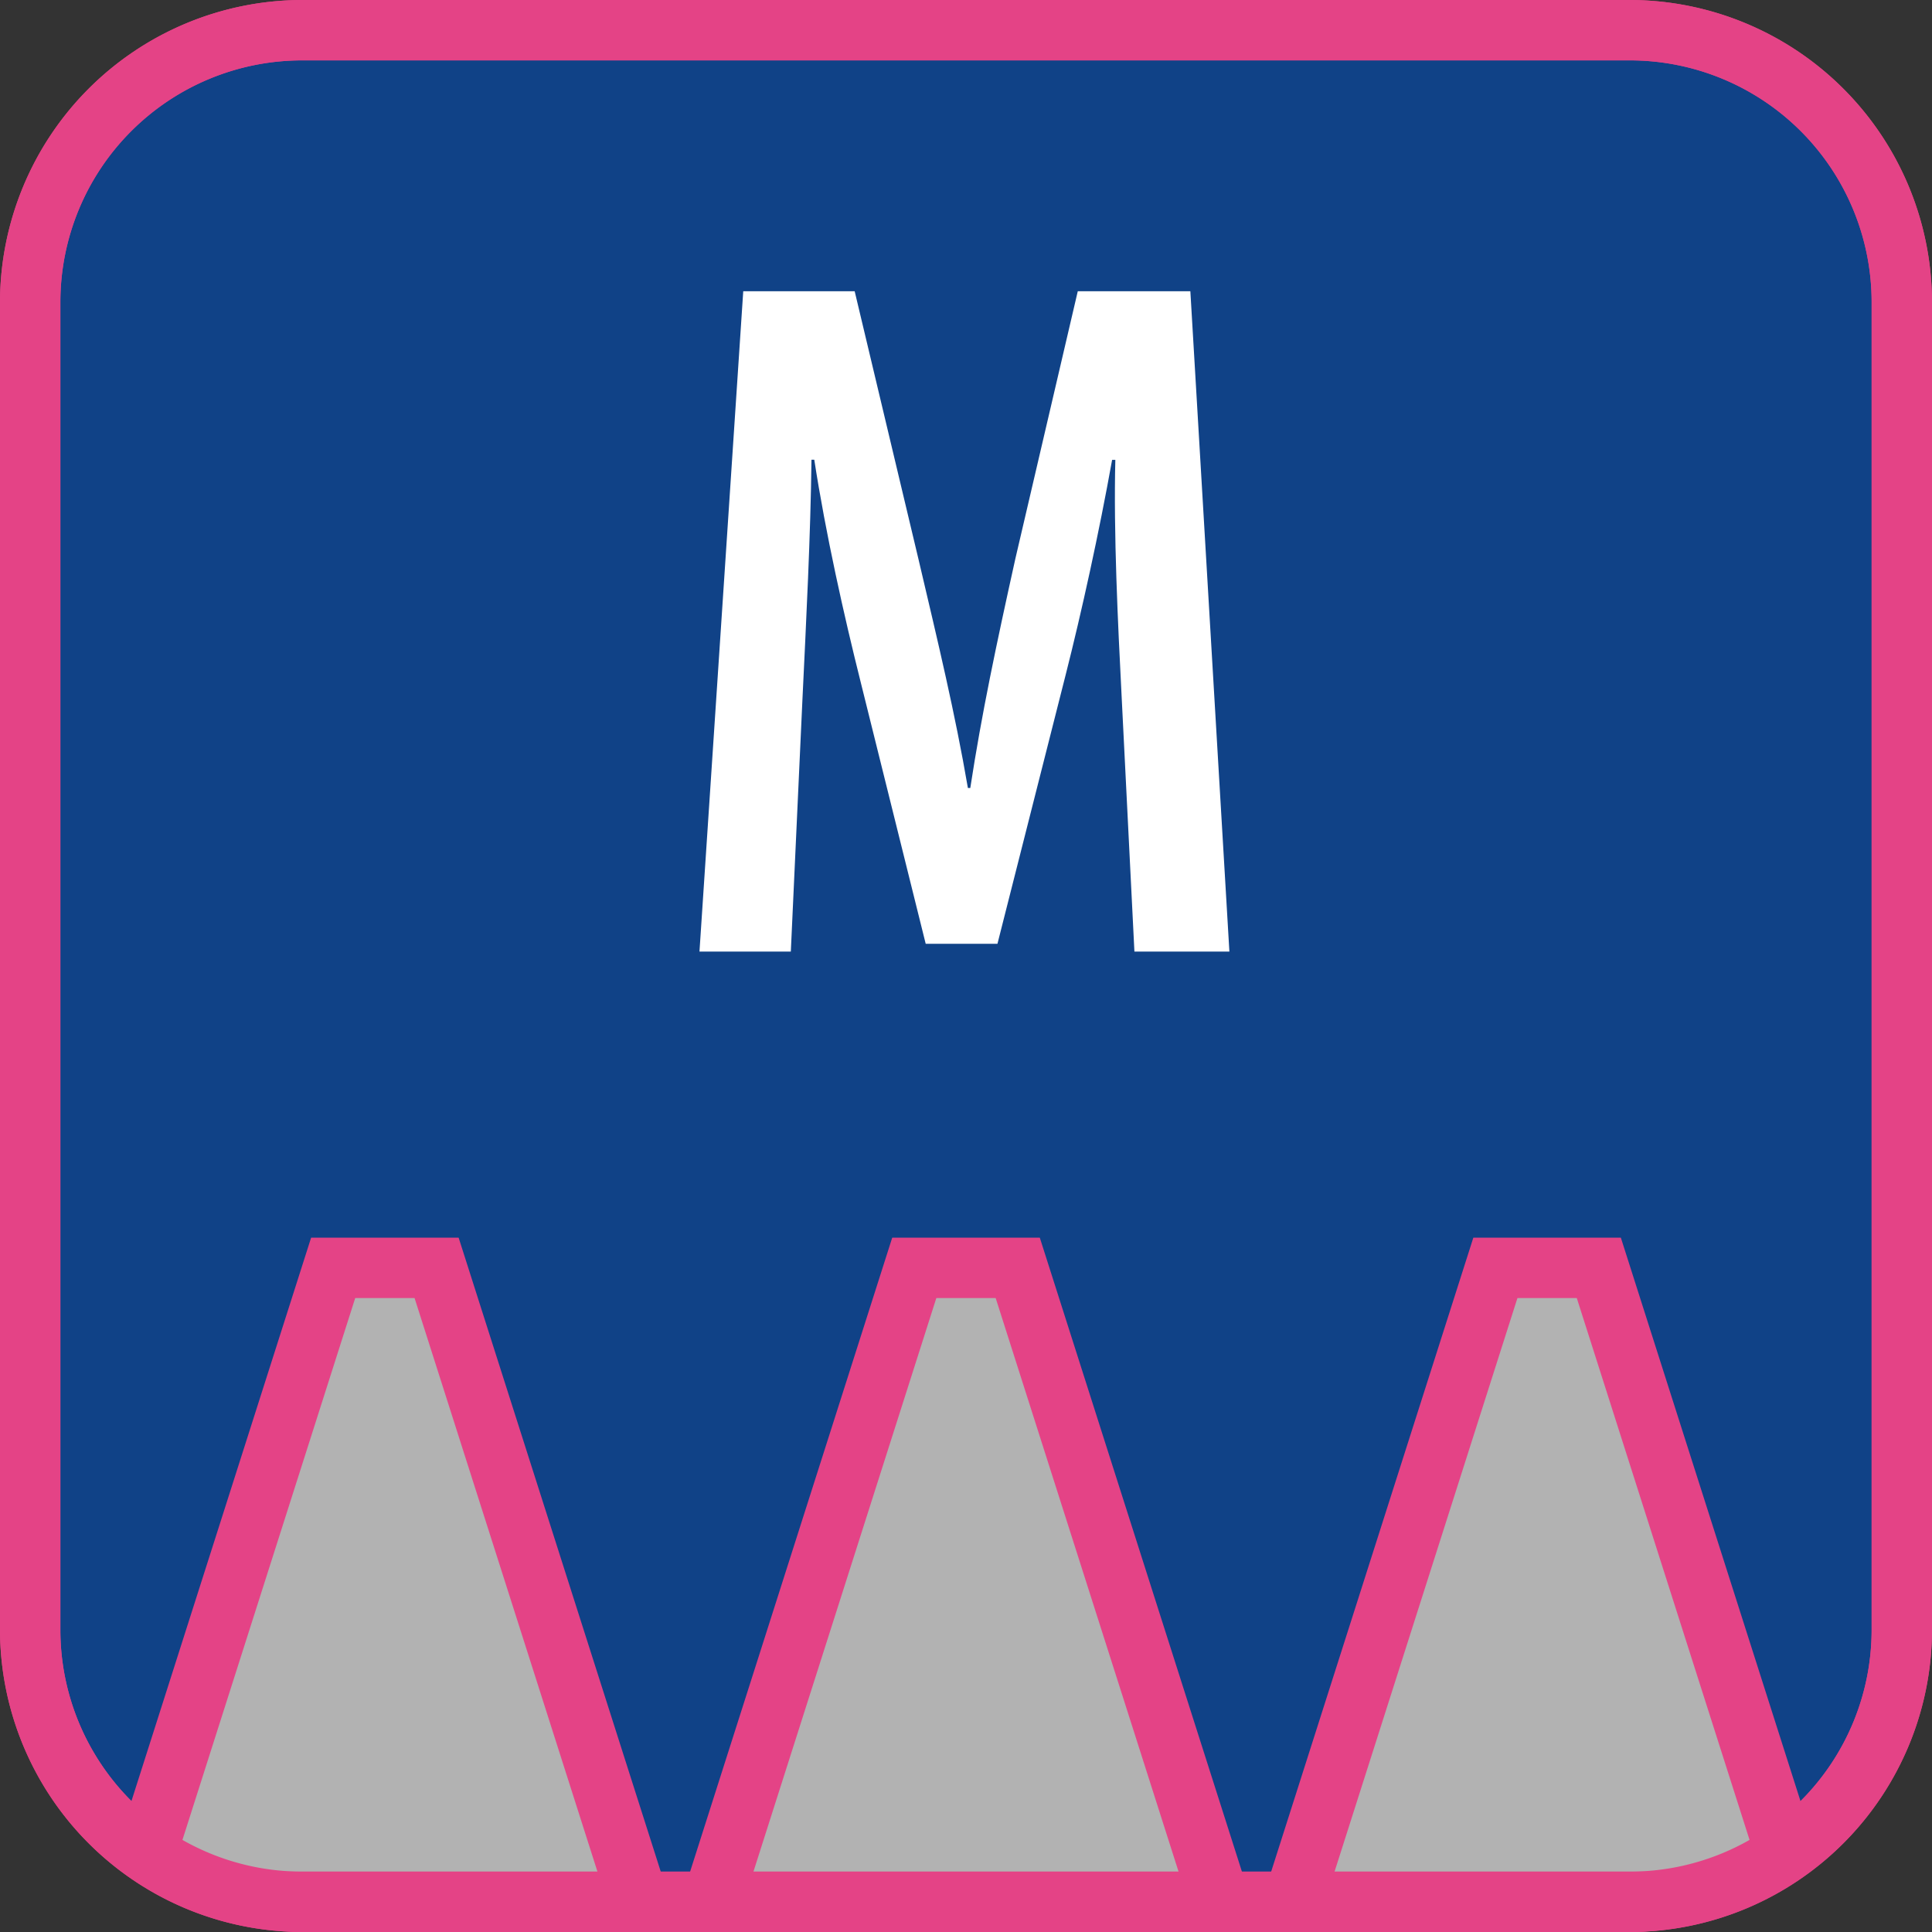
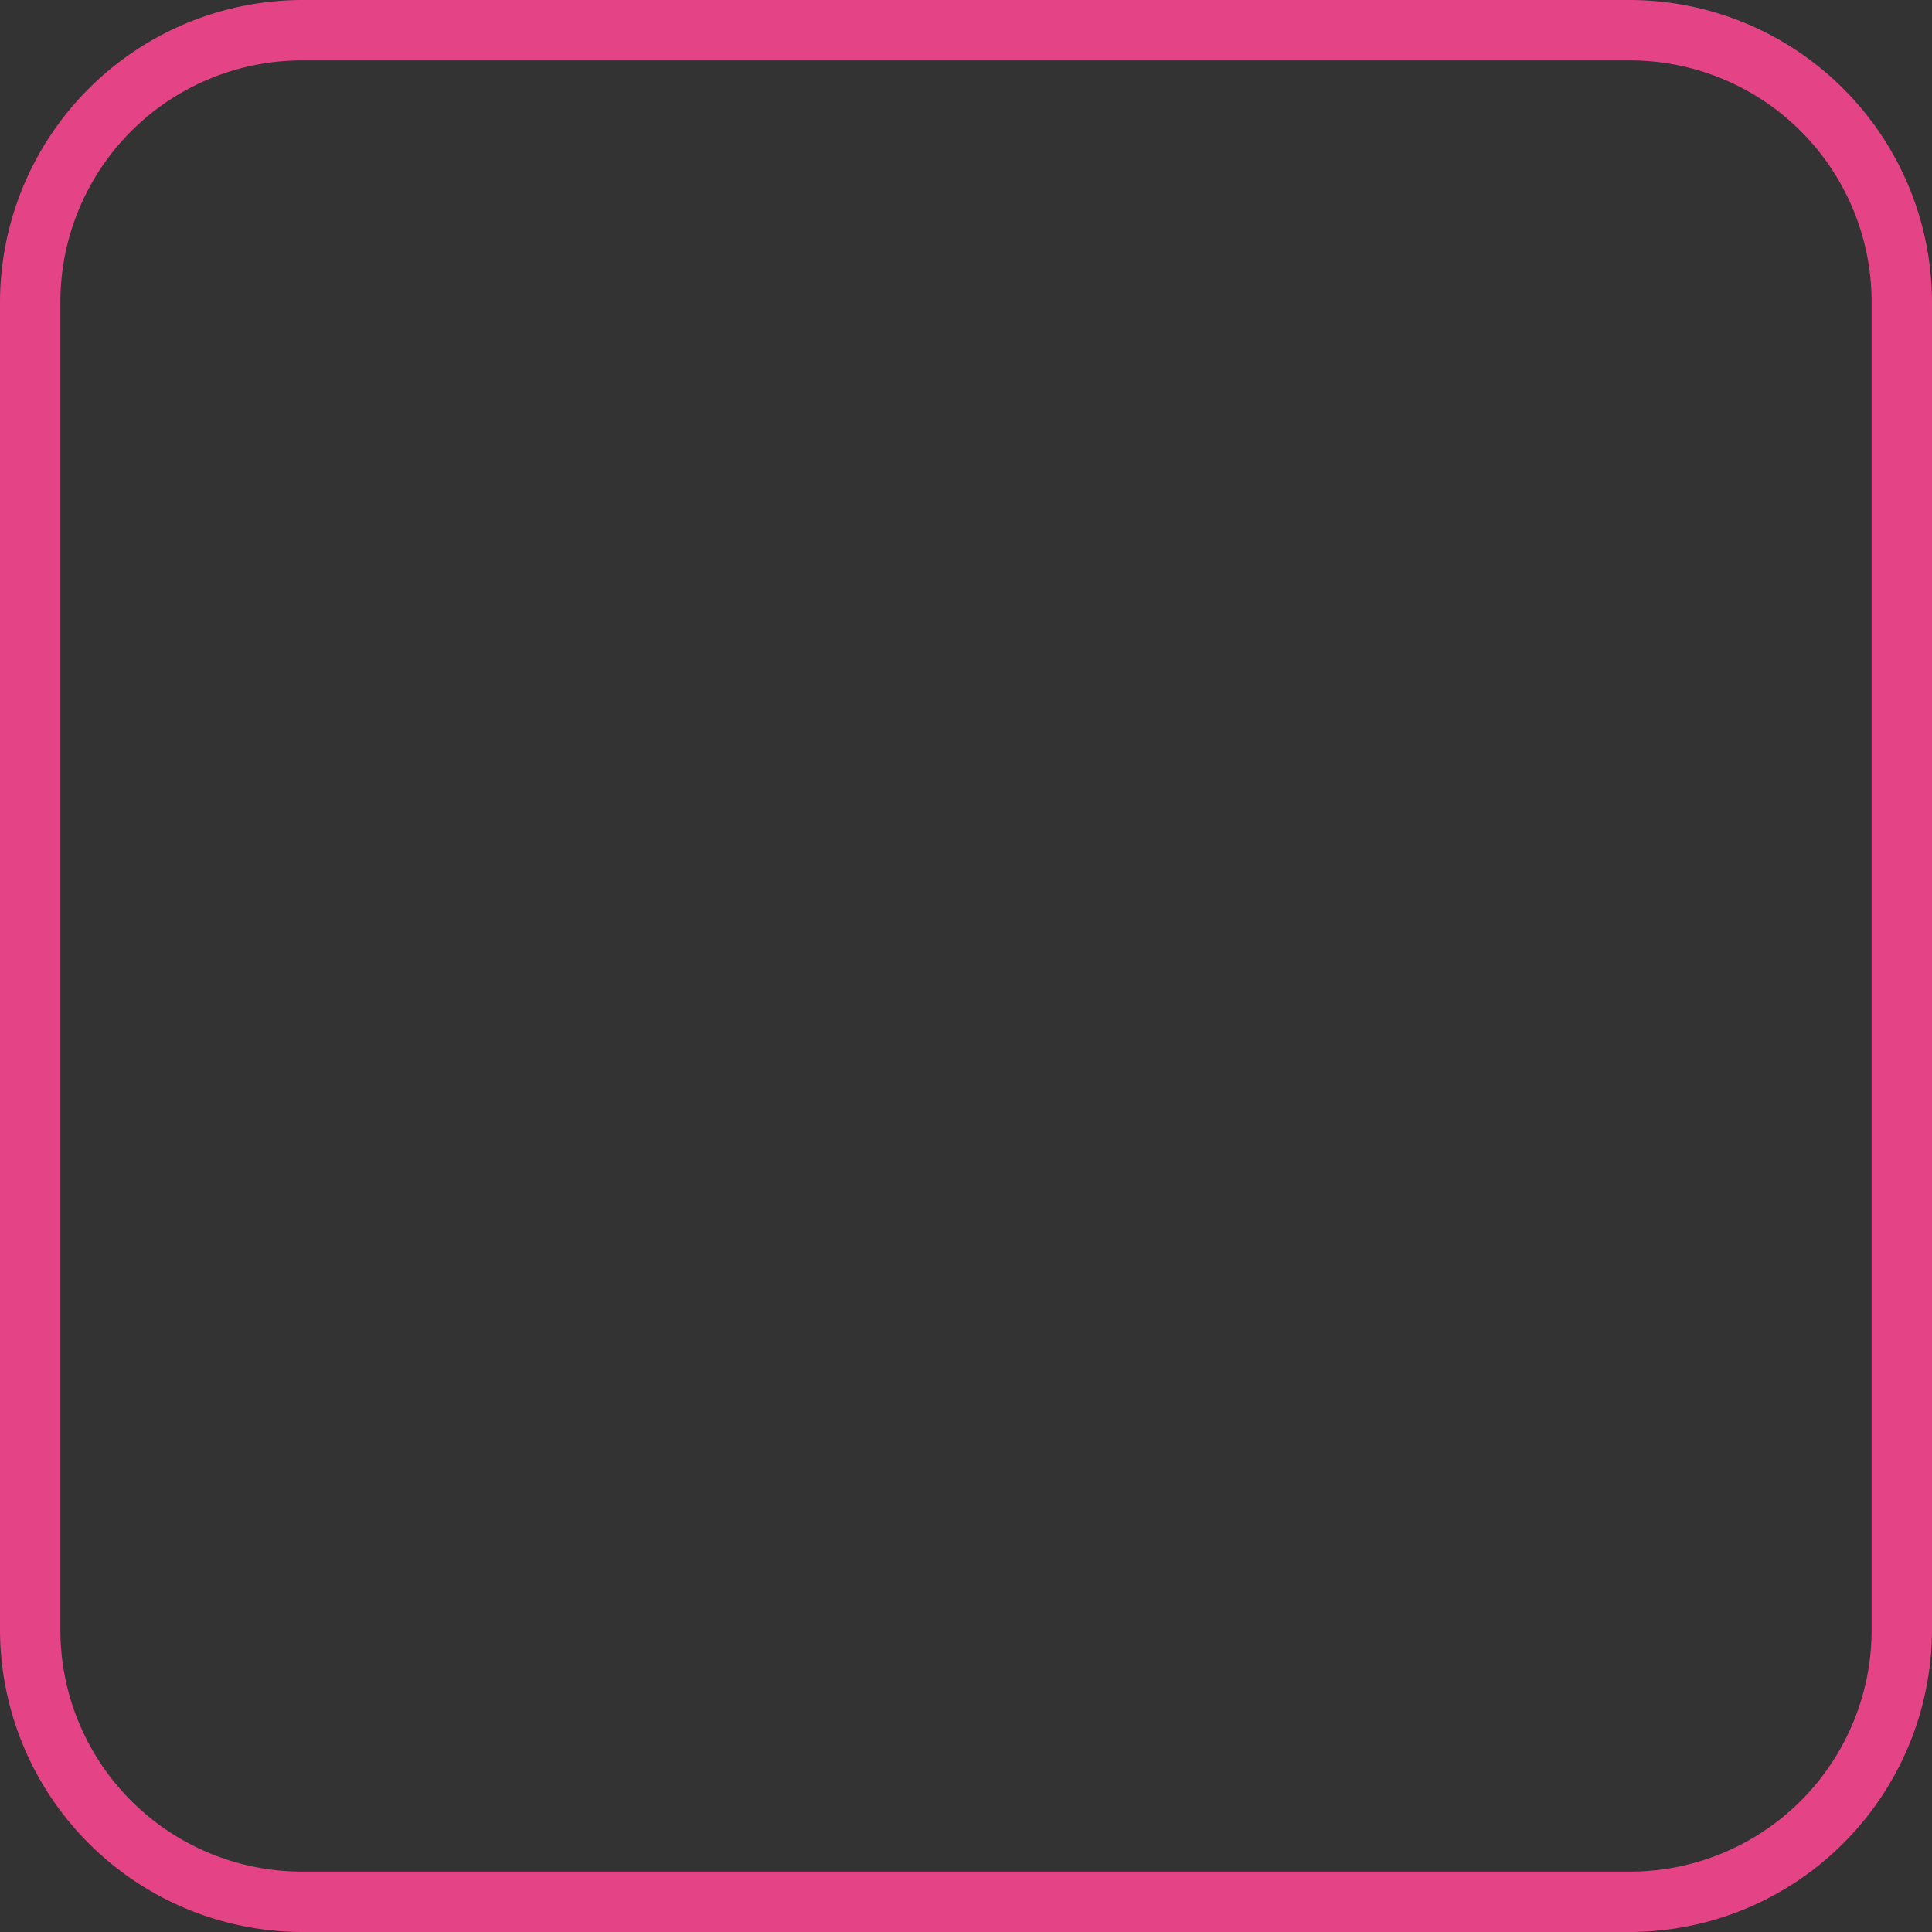
<svg xmlns="http://www.w3.org/2000/svg" width="64" height="64" viewBox="0 0 64 64">
  <rect x="0" y="0" width="64" height="64" fill="#333333" stroke="none" />
  <defs>
    <clipPath id="clip-path">
-       <rect id="Rectangle_3279" data-name="Rectangle 3279" width="64" height="64" rx="10.124" transform="translate(746.629 308)" fill="none" />
-     </clipPath>
+       </clipPath>
  </defs>
  <g id="Group_2919" data-name="Group 2919" transform="translate(-665.629 -2451.167)">
    <g id="Group_2676" data-name="Group 2676" transform="translate(-81 2143.167)">
      <g id="Group_2668" data-name="Group 2668">
-         <rect id="Rectangle_3278" data-name="Rectangle 3278" width="62" height="62" rx="9" transform="translate(747.629 309)" fill="#104287" />
        <path id="Path_549" data-name="Path 549" d="M800.629,310a8.009,8.009,0,0,1,8,8v44a8.009,8.009,0,0,1-8,8h-44a8.009,8.009,0,0,1-8-8V318a8.009,8.009,0,0,1,8-8h44m0-2h-44a10.029,10.029,0,0,0-10,10v44a10.029,10.029,0,0,0,10,10h44a10.029,10.029,0,0,0,10-10V318a10.029,10.029,0,0,0-10-10Z" fill="#e44386" />
      </g>
      <g id="Group_2669" data-name="Group 2669">
-         <path id="Path_550" data-name="Path 550" d="M783.785,331.081c-.126-2.453-.27-5.431-.209-7.847h-.107c-.427,2.388-1.011,5.044-1.541,7.13l-2.257,8.9h-2.377l-2.15-8.653c-.558-2.226-1.165-4.938-1.541-7.382h-.093c-.028,2.472-.176,5.367-.3,7.958l-.384,8.335H769.8l1.45-21.875h3.691l2.109,8.857c.664,2.824,1.216,5.118,1.642,7.6h.079c.376-2.457.863-4.751,1.494-7.6l2.067-8.857h3.729l1.293,21.875h-3.146Z" fill="#fff" />
-       </g>
+         </g>
      <g id="Group_2675" data-name="Group 2675">
        <g id="Group_2674" data-name="Group 2674" clip-path="url(#clip-path)">
          <g id="Group_2673" data-name="Group 2673">
            <g id="Group_2670" data-name="Group 2670">
              <path id="Path_551" data-name="Path 551" d="M750.97,371l6.7-21h3.427l6.7,21Z" fill="#b2b2b2" />
              <path id="Path_552" data-name="Path 552" d="M760.362,351l6.058,19H752.338l6.058-19h1.966m1.462-2h-4.889L749.6,372h19.555l-7.333-23Z" fill="#e44386" />
            </g>
            <g id="Group_2671" data-name="Group 2671">
-               <path id="Path_553" data-name="Path 553" d="M770.22,371l6.7-21h3.427l6.7,21Z" fill="#b2b2b2" />
              <path id="Path_554" data-name="Path 554" d="M779.612,351l6.058,19H771.588l6.058-19h1.966m1.462-2h-4.889l-7.333,23h19.555l-7.333-23Z" fill="#e44386" />
            </g>
            <g id="Group_2672" data-name="Group 2672">
              <path id="Path_555" data-name="Path 555" d="M789.47,371l6.7-21h3.427l6.7,21Z" fill="#b2b2b2" />
              <path id="Path_556" data-name="Path 556" d="M798.862,351l6.058,19H790.838l6.058-19h1.966m1.462-2h-4.889L788.1,372h19.555l-7.333-23Z" fill="#e44386" />
            </g>
          </g>
        </g>
      </g>
-       <path id="Path_557" data-name="Path 557" d="M800.629,310a8.009,8.009,0,0,1,8,8v44a8.009,8.009,0,0,1-8,8h-44a8.009,8.009,0,0,1-8-8V318a8.009,8.009,0,0,1,8-8h44m0-2h-44a10.029,10.029,0,0,0-10,10v44a10.029,10.029,0,0,0,10,10h44a10.029,10.029,0,0,0,10-10V318a10.029,10.029,0,0,0-10-10Z" fill="#e44386" />
    </g>
  </g>
</svg>